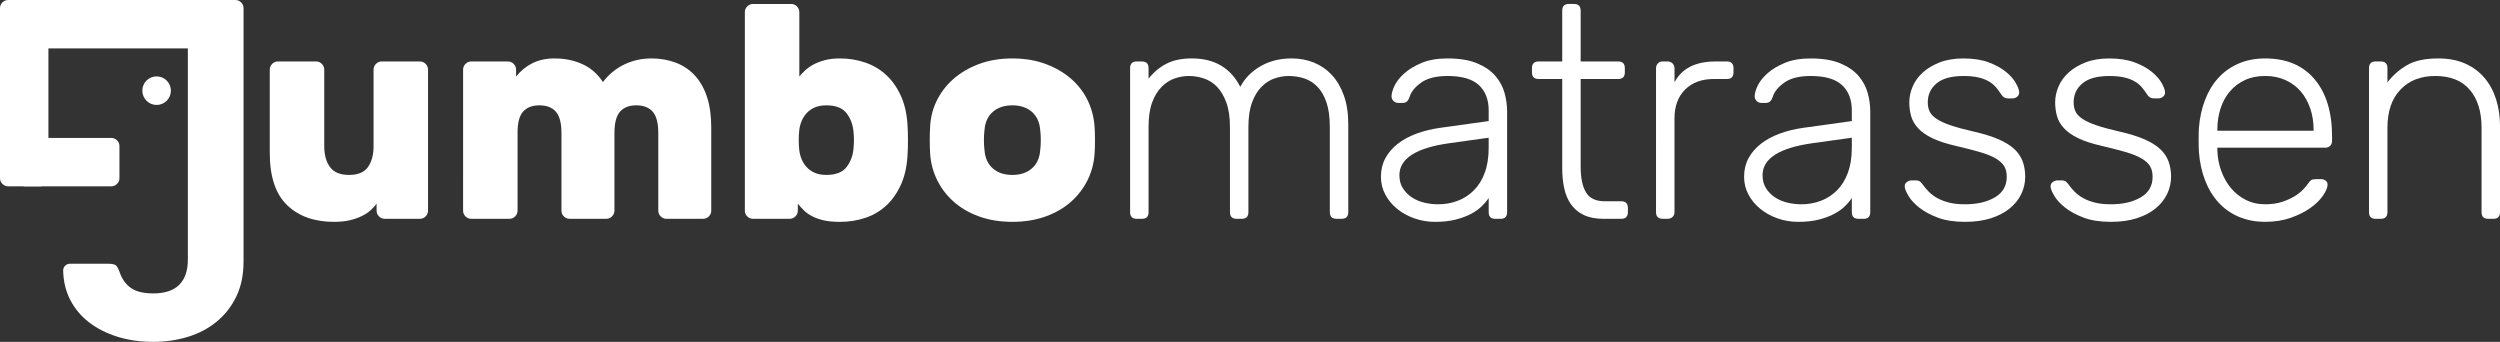
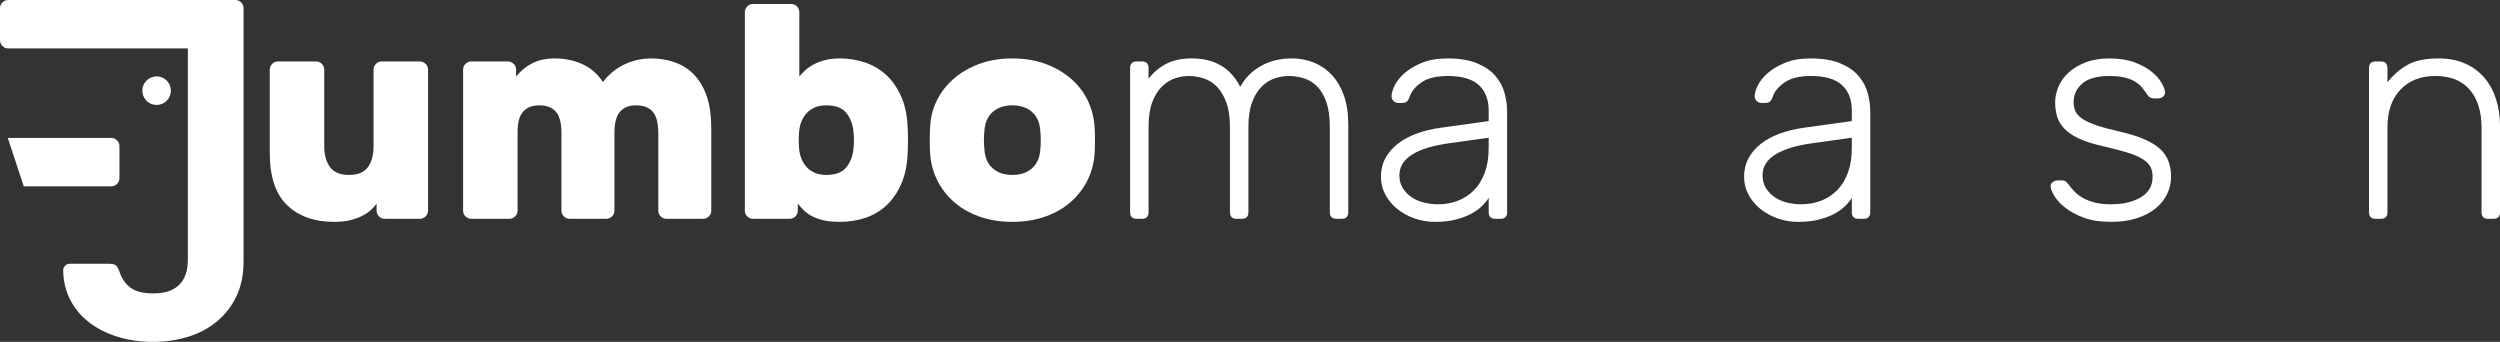
<svg xmlns="http://www.w3.org/2000/svg" version="1.1" id="Laag_1" x="0px" y="0px" width="196.875px" height="26.92px" viewBox="0 0 196.875 26.92" enable-background="new 0 0 196.875 26.92" xml:space="preserve">
  <rect x="0" y="0" width="196.875" height="26.92" fill="#333333" stroke="none" />
  <g>
    <path fill="#FFFFFF" d="M21.244,5.483c0-0.175,0.063-0.326,0.19-0.453c0.127-0.127,0.278-0.19,0.453-0.19h3.003   c0.175,0,0.325,0.063,0.453,0.19c0.127,0.127,0.191,0.278,0.191,0.453v6.029c0,0.683,0.151,1.231,0.453,1.644   c0.302,0.414,0.802,0.62,1.501,0.62c0.699,0,1.195-0.206,1.489-0.62c0.294-0.413,0.441-0.961,0.441-1.644V5.483   c0-0.175,0.063-0.326,0.191-0.453c0.127-0.127,0.277-0.19,0.453-0.19h3.002c0.175,0,0.326,0.063,0.453,0.19   c0.127,0.127,0.19,0.278,0.19,0.453v11.105c0,0.175-0.063,0.326-0.19,0.453c-0.127,0.127-0.278,0.19-0.453,0.19h-2.764   c-0.175,0-0.326-0.063-0.453-0.19c-0.127-0.127-0.191-0.278-0.191-0.453v-0.548c-0.127,0.175-0.282,0.345-0.465,0.512   s-0.409,0.318-0.679,0.453c-0.27,0.135-0.583,0.246-0.941,0.334c-0.357,0.087-0.783,0.131-1.275,0.131   c-1.542,0-2.769-0.437-3.682-1.311c-0.914-0.874-1.37-2.248-1.37-4.123V5.483z" />
    <path fill="#FFFFFF" d="M56.012,16.588c0,0.175-0.063,0.326-0.19,0.453c-0.127,0.127-0.278,0.19-0.453,0.19h-2.884   c-0.175,0-0.326-0.063-0.453-0.19c-0.127-0.127-0.191-0.278-0.191-0.453v-6.101c0-0.794-0.147-1.358-0.44-1.692   c-0.294-0.333-0.727-0.5-1.299-0.5c-0.557,0-0.981,0.167-1.275,0.5s-0.44,0.897-0.44,1.692v6.101c0,0.175-0.064,0.326-0.191,0.453   c-0.127,0.127-0.278,0.19-0.453,0.19h-2.884c-0.175,0-0.326-0.063-0.453-0.19c-0.127-0.127-0.19-0.278-0.19-0.453v-6.101   c0-0.794-0.147-1.358-0.441-1.692c-0.294-0.333-0.727-0.5-1.299-0.5c-0.557,0-0.981,0.163-1.275,0.488   c-0.294,0.326-0.441,0.87-0.441,1.633v6.172c0,0.175-0.064,0.326-0.191,0.453s-0.278,0.19-0.453,0.19h-3.003   c-0.175,0-0.326-0.063-0.453-0.19c-0.127-0.127-0.19-0.278-0.19-0.453V5.483c0-0.175,0.063-0.326,0.19-0.453   c0.127-0.127,0.278-0.19,0.453-0.19h2.884c0.175,0,0.325,0.063,0.453,0.19c0.127,0.127,0.191,0.278,0.191,0.453v0.548   c0.349-0.444,0.774-0.794,1.275-1.048c0.5-0.254,1.084-0.381,1.751-0.381c0.81,0,1.545,0.151,2.205,0.453   c0.659,0.302,1.195,0.771,1.608,1.406c0.46-0.604,1.021-1.064,1.68-1.382c0.659-0.317,1.37-0.477,2.133-0.477   c0.683,0,1.314,0.107,1.895,0.322c0.58,0.214,1.08,0.544,1.501,0.989c0.42,0.445,0.747,1.009,0.977,1.692   c0.23,0.684,0.345,1.494,0.345,2.431V16.588z" />
    <path fill="#FFFFFF" d="M66.141,4.602c0.715,0,1.39,0.111,2.025,0.333c0.635,0.223,1.191,0.56,1.668,1.013   c0.477,0.453,0.861,1.021,1.156,1.704c0.293,0.683,0.457,1.494,0.488,2.431c0.016,0.238,0.024,0.56,0.024,0.965   s-0.008,0.727-0.024,0.965c-0.032,0.938-0.195,1.748-0.488,2.431c-0.294,0.683-0.679,1.251-1.156,1.704   c-0.477,0.453-1.033,0.787-1.668,1.001c-0.636,0.214-1.311,0.322-2.025,0.322c-0.524,0-0.965-0.044-1.323-0.131   c-0.357-0.088-0.66-0.199-0.906-0.334c-0.246-0.135-0.453-0.286-0.62-0.453c-0.167-0.167-0.321-0.337-0.464-0.512v0.548   c0,0.175-0.064,0.326-0.191,0.453c-0.127,0.127-0.278,0.19-0.453,0.19h-2.884c-0.175,0-0.326-0.063-0.453-0.19   c-0.127-0.127-0.19-0.278-0.19-0.453V0.956c0-0.175,0.063-0.326,0.19-0.453c0.127-0.127,0.278-0.19,0.453-0.19h3.003   c0.175,0,0.326,0.063,0.453,0.19c0.127,0.127,0.191,0.278,0.191,0.453v5.076c0.111-0.143,0.254-0.298,0.429-0.464   c0.175-0.167,0.389-0.322,0.644-0.465c0.254-0.143,0.556-0.262,0.906-0.357C65.274,4.649,65.68,4.602,66.141,4.602z M67.213,10.369   c-0.048-0.556-0.23-1.041-0.548-1.454s-0.85-0.62-1.597-0.62c-0.35,0-0.651,0.056-0.905,0.167c-0.254,0.111-0.465,0.258-0.632,0.44   c-0.167,0.183-0.298,0.386-0.393,0.608c-0.095,0.223-0.159,0.453-0.19,0.691c-0.032,0.238-0.048,0.517-0.048,0.834   s0.016,0.596,0.048,0.834c0.032,0.238,0.095,0.469,0.19,0.691c0.095,0.223,0.227,0.425,0.393,0.608   c0.167,0.183,0.377,0.33,0.632,0.441c0.254,0.111,0.556,0.167,0.905,0.167c0.747,0,1.279-0.206,1.597-0.62   c0.318-0.413,0.5-0.897,0.548-1.454C67.261,11.259,67.261,10.813,67.213,10.369z" />
    <path fill="#FFFFFF" d="M86.206,10.13c0.016,0.238,0.024,0.544,0.024,0.917c0,0.374-0.008,0.679-0.024,0.917   c-0.032,0.763-0.207,1.478-0.524,2.145c-0.318,0.667-0.755,1.251-1.311,1.752s-1.227,0.894-2.014,1.18   c-0.786,0.286-1.665,0.429-2.633,0.429c-0.969,0-1.847-0.143-2.633-0.429c-0.786-0.286-1.458-0.679-2.014-1.18   s-0.993-1.084-1.311-1.752c-0.318-0.667-0.493-1.382-0.524-2.145c-0.016-0.238-0.024-0.544-0.024-0.917   c0-0.373,0.008-0.679,0.024-0.917c0.016-0.763,0.183-1.478,0.5-2.145c0.317-0.667,0.758-1.251,1.323-1.751   c0.563-0.5,1.239-0.897,2.025-1.191c0.787-0.294,1.664-0.441,2.633-0.441c0.969,0,1.847,0.147,2.633,0.441   c0.787,0.294,1.461,0.691,2.026,1.191c0.563,0.5,1.001,1.084,1.311,1.751C86.003,8.653,86.174,9.368,86.206,10.13z M77.531,11.846   c0.048,0.604,0.266,1.077,0.655,1.418c0.389,0.342,0.901,0.512,1.537,0.512c0.635,0,1.147-0.17,1.537-0.512   c0.389-0.341,0.608-0.814,0.655-1.418c0.032-0.238,0.048-0.508,0.048-0.81s-0.016-0.572-0.048-0.811   c-0.047-0.604-0.266-1.076-0.655-1.418c-0.39-0.341-0.902-0.512-1.537-0.512c-0.636,0-1.148,0.171-1.537,0.512   c-0.389,0.342-0.607,0.814-0.655,1.418c-0.032,0.238-0.048,0.509-0.048,0.811S77.499,11.608,77.531,11.846z" />
    <path fill="#FFFFFF" d="M90.448,6.198c0.397-0.508,0.866-0.901,1.406-1.18c0.54-0.278,1.207-0.417,2.002-0.417   c0.905,0,1.676,0.19,2.312,0.572c0.635,0.381,1.136,0.938,1.501,1.668c0.365-0.683,0.901-1.228,1.608-1.632   c0.707-0.405,1.521-0.608,2.443-0.608c0.635,0,1.223,0.111,1.764,0.333c0.539,0.223,1.008,0.548,1.406,0.977   c0.396,0.429,0.71,0.965,0.94,1.609c0.23,0.643,0.346,1.394,0.346,2.252v6.935c0,0.35-0.175,0.524-0.524,0.524h-0.404   c-0.35,0-0.525-0.175-0.525-0.524v-6.696c0-0.778-0.087-1.426-0.262-1.942c-0.175-0.516-0.413-0.929-0.715-1.239   c-0.302-0.31-0.647-0.528-1.037-0.655c-0.389-0.127-0.798-0.19-1.227-0.19c-0.365,0-0.735,0.063-1.108,0.19   C100,6.302,99.659,6.52,99.349,6.83c-0.311,0.31-0.561,0.723-0.751,1.239c-0.19,0.517-0.286,1.164-0.286,1.942v6.696   c0,0.35-0.175,0.524-0.524,0.524h-0.405c-0.35,0-0.524-0.175-0.524-0.524v-6.696c0-0.778-0.095-1.426-0.286-1.942   c-0.19-0.516-0.437-0.929-0.739-1.239c-0.302-0.31-0.647-0.528-1.037-0.655c-0.389-0.127-0.783-0.19-1.179-0.19   c-0.366,0-0.735,0.063-1.108,0.19c-0.374,0.127-0.715,0.346-1.025,0.655c-0.31,0.31-0.56,0.719-0.75,1.228   c-0.19,0.509-0.286,1.152-0.286,1.93v6.72c0,0.35-0.175,0.524-0.524,0.524h-0.405c-0.35,0-0.524-0.175-0.524-0.524V5.364   c0-0.35,0.175-0.524,0.524-0.524h0.405c0.349,0,0.524,0.175,0.524,0.524V6.198z" />
    <path fill="#FFFFFF" d="M117.757,17.232c-0.35,0-0.523-0.175-0.523-0.524v-1.12c-0.143,0.223-0.33,0.445-0.561,0.667   c-0.23,0.223-0.512,0.421-0.846,0.596c-0.334,0.175-0.73,0.322-1.191,0.441s-1.001,0.179-1.621,0.179   c-0.571,0-1.115-0.092-1.632-0.274c-0.517-0.183-0.97-0.433-1.358-0.751c-0.39-0.317-0.699-0.691-0.93-1.12   c-0.23-0.429-0.346-0.897-0.346-1.406c0-0.54,0.115-1.025,0.346-1.454c0.23-0.429,0.553-0.806,0.965-1.132   c0.414-0.326,0.91-0.596,1.49-0.811s1.219-0.369,1.918-0.465l3.766-0.524V8.701c0-0.858-0.259-1.525-0.775-2.002   c-0.516-0.477-1.338-0.715-2.466-0.715c-0.89,0-1.577,0.171-2.062,0.512c-0.484,0.342-0.791,0.711-0.918,1.108   c-0.063,0.191-0.139,0.322-0.226,0.394c-0.087,0.071-0.202,0.107-0.346,0.107h-0.333c-0.144,0-0.267-0.051-0.37-0.155   c-0.104-0.103-0.155-0.226-0.155-0.369c0-0.223,0.08-0.5,0.238-0.834c0.159-0.333,0.418-0.659,0.775-0.977   c0.357-0.317,0.813-0.591,1.37-0.822c0.556-0.23,1.231-0.346,2.025-0.346c0.938,0,1.712,0.127,2.323,0.381   c0.611,0.254,1.092,0.584,1.441,0.989c0.35,0.405,0.592,0.854,0.728,1.347c0.135,0.493,0.202,0.977,0.202,1.454v7.936   c0,0.35-0.175,0.524-0.523,0.524H117.757z M113.253,16.088c0.541,0,1.053-0.091,1.537-0.274s0.91-0.457,1.275-0.822   c0.365-0.365,0.651-0.826,0.857-1.382c0.207-0.556,0.311-1.208,0.311-1.955v-0.81l-3.074,0.429   c-2.638,0.365-3.956,1.208-3.956,2.526c0,0.397,0.091,0.739,0.274,1.025c0.182,0.286,0.416,0.524,0.703,0.715   c0.285,0.19,0.611,0.33,0.977,0.417S112.888,16.088,113.253,16.088z" />
-     <path fill="#FFFFFF" d="M124.478,13.157c0,0.858,0.139,1.521,0.418,1.99c0.277,0.469,0.773,0.703,1.488,0.703h1.287   c0.35,0,0.525,0.175,0.525,0.524v0.333c0,0.35-0.176,0.524-0.525,0.524h-1.406c-0.619,0-1.14-0.103-1.561-0.31   s-0.754-0.489-1-0.846c-0.247-0.357-0.422-0.778-0.525-1.263c-0.104-0.484-0.154-1.004-0.154-1.561v-7.03h-1.859   c-0.35,0-0.523-0.175-0.523-0.524V5.364c0-0.35,0.174-0.524,0.523-0.524h1.859V0.836c0-0.35,0.174-0.524,0.523-0.524h0.406   c0.349,0,0.523,0.175,0.523,0.524V4.84h2.955c0.35,0,0.524,0.175,0.524,0.524v0.333c0,0.35-0.175,0.524-0.524,0.524h-2.955V13.157z   " />
-     <path fill="#FFFFFF" d="M135.107,4.84h0.882c0.35,0,0.524,0.175,0.524,0.524v0.333c0,0.35-0.175,0.524-0.524,0.524h-1.024   c-0.953,0-1.709,0.278-2.264,0.834c-0.557,0.556-0.835,1.311-0.835,2.264v7.387c0,0.159-0.052,0.286-0.155,0.381   s-0.234,0.143-0.393,0.143h-0.381c-0.35,0-0.525-0.175-0.525-0.524V5.388c0-0.159,0.049-0.29,0.144-0.394   c0.095-0.103,0.222-0.155,0.382-0.155h0.381c0.158,0,0.289,0.052,0.393,0.155c0.104,0.104,0.155,0.235,0.155,0.394v1.096   C132.438,5.388,133.518,4.84,135.107,4.84z" />
    <path fill="#FFFFFF" d="M146.355,17.232c-0.35,0-0.524-0.175-0.524-0.524v-1.12c-0.143,0.223-0.329,0.445-0.56,0.667   c-0.23,0.223-0.513,0.421-0.846,0.596c-0.334,0.175-0.731,0.322-1.192,0.441s-1,0.179-1.62,0.179c-0.572,0-1.116-0.092-1.633-0.274   c-0.516-0.183-0.969-0.433-1.358-0.751c-0.389-0.317-0.699-0.691-0.929-1.12c-0.23-0.429-0.346-0.897-0.346-1.406   c0-0.54,0.115-1.025,0.346-1.454c0.229-0.429,0.552-0.806,0.965-1.132s0.909-0.596,1.489-0.811s1.22-0.369,1.919-0.465l3.765-0.524   V8.701c0-0.858-0.258-1.525-0.774-2.002s-1.339-0.715-2.466-0.715c-0.891,0-1.577,0.171-2.062,0.512   c-0.485,0.342-0.791,0.711-0.918,1.108c-0.063,0.191-0.139,0.322-0.227,0.394c-0.087,0.071-0.202,0.107-0.345,0.107h-0.334   c-0.144,0-0.267-0.051-0.369-0.155c-0.104-0.103-0.155-0.226-0.155-0.369c0-0.223,0.079-0.5,0.238-0.834   c0.158-0.333,0.417-0.659,0.774-0.977c0.357-0.317,0.814-0.591,1.37-0.822c0.557-0.23,1.231-0.346,2.026-0.346   c0.937,0,1.711,0.127,2.323,0.381c0.611,0.254,1.092,0.584,1.441,0.989c0.35,0.405,0.592,0.854,0.727,1.347   c0.136,0.493,0.203,0.977,0.203,1.454v7.936c0,0.35-0.175,0.524-0.524,0.524H146.355z M141.851,16.088   c0.54,0,1.053-0.091,1.537-0.274s0.909-0.457,1.275-0.822c0.365-0.365,0.65-0.826,0.857-1.382c0.206-0.556,0.31-1.208,0.31-1.955   v-0.81l-3.074,0.429c-2.637,0.365-3.956,1.208-3.956,2.526c0,0.397,0.092,0.739,0.274,1.025c0.183,0.286,0.417,0.524,0.703,0.715   c0.286,0.19,0.611,0.33,0.978,0.417C141.121,16.044,141.486,16.088,141.851,16.088z" />
-     <path fill="#FFFFFF" d="M158.032,13.919c0-0.333-0.068-0.611-0.203-0.834c-0.135-0.222-0.357-0.425-0.667-0.608   c-0.31-0.182-0.723-0.349-1.239-0.5c-0.517-0.151-1.147-0.313-1.895-0.488c-0.763-0.175-1.382-0.377-1.858-0.608   c-0.477-0.23-0.851-0.492-1.12-0.786c-0.271-0.294-0.453-0.611-0.549-0.954c-0.095-0.341-0.143-0.703-0.143-1.084   c0-0.413,0.087-0.826,0.262-1.239s0.441-0.782,0.799-1.108c0.357-0.325,0.802-0.591,1.334-0.798c0.532-0.206,1.156-0.31,1.871-0.31   c0.778,0,1.441,0.104,1.99,0.31c0.548,0.207,0.996,0.453,1.346,0.739c0.35,0.286,0.608,0.576,0.775,0.87   c0.166,0.294,0.258,0.528,0.273,0.703c0.016,0.159-0.032,0.286-0.143,0.381c-0.111,0.096-0.238,0.143-0.382,0.143h-0.357   c-0.223,0-0.397-0.103-0.524-0.31c-0.127-0.191-0.262-0.373-0.404-0.548c-0.144-0.174-0.326-0.33-0.549-0.464   s-0.496-0.242-0.822-0.322c-0.325-0.08-0.727-0.119-1.203-0.119c-0.953,0-1.66,0.195-2.121,0.583c-0.461,0.39-0.69,0.886-0.69,1.49   c0,0.27,0.047,0.509,0.143,0.715c0.096,0.207,0.277,0.401,0.548,0.584s0.64,0.354,1.108,0.512c0.469,0.159,1.084,0.326,1.847,0.5   s1.402,0.374,1.919,0.596c0.516,0.223,0.929,0.477,1.239,0.763c0.31,0.286,0.531,0.612,0.667,0.977   c0.135,0.366,0.202,0.771,0.202,1.215c0,0.477-0.104,0.929-0.31,1.358c-0.207,0.429-0.509,0.807-0.905,1.132   c-0.397,0.326-0.891,0.584-1.478,0.774c-0.588,0.191-1.271,0.286-2.05,0.286c-0.842,0-1.557-0.111-2.145-0.333   s-1.072-0.484-1.454-0.787c-0.381-0.302-0.663-0.607-0.846-0.917c-0.183-0.31-0.282-0.544-0.298-0.703   c-0.016-0.174,0.039-0.306,0.167-0.393c0.127-0.087,0.246-0.131,0.357-0.131h0.357c0.095,0,0.179,0.016,0.25,0.047   c0.071,0.032,0.163,0.119,0.274,0.262c0.143,0.207,0.31,0.405,0.5,0.596c0.19,0.191,0.417,0.357,0.68,0.5   c0.262,0.143,0.567,0.258,0.917,0.346s0.763,0.131,1.239,0.131c0.953,0,1.74-0.182,2.359-0.548   C157.721,15.175,158.032,14.634,158.032,13.919z" />
    <path fill="#FFFFFF" d="M169.518,13.919c0-0.333-0.068-0.611-0.203-0.834c-0.135-0.222-0.357-0.425-0.667-0.608   c-0.31-0.182-0.723-0.349-1.239-0.5c-0.517-0.151-1.147-0.313-1.895-0.488c-0.763-0.175-1.382-0.377-1.858-0.608   c-0.477-0.23-0.851-0.492-1.12-0.786c-0.271-0.294-0.453-0.611-0.549-0.954c-0.095-0.341-0.143-0.703-0.143-1.084   c0-0.413,0.087-0.826,0.262-1.239s0.441-0.782,0.799-1.108c0.357-0.325,0.802-0.591,1.334-0.798c0.532-0.206,1.156-0.31,1.871-0.31   c0.778,0,1.441,0.104,1.99,0.31c0.548,0.207,0.996,0.453,1.346,0.739c0.35,0.286,0.608,0.576,0.775,0.87   c0.166,0.294,0.258,0.528,0.273,0.703c0.016,0.159-0.032,0.286-0.143,0.381c-0.111,0.096-0.238,0.143-0.382,0.143h-0.357   c-0.223,0-0.397-0.103-0.524-0.31c-0.127-0.191-0.262-0.373-0.404-0.548c-0.144-0.174-0.326-0.33-0.549-0.464   s-0.496-0.242-0.822-0.322c-0.325-0.08-0.727-0.119-1.203-0.119c-0.953,0-1.66,0.195-2.121,0.583c-0.461,0.39-0.69,0.886-0.69,1.49   c0,0.27,0.047,0.509,0.143,0.715c0.096,0.207,0.277,0.401,0.548,0.584s0.64,0.354,1.108,0.512c0.469,0.159,1.084,0.326,1.847,0.5   s1.402,0.374,1.919,0.596c0.516,0.223,0.929,0.477,1.239,0.763c0.31,0.286,0.531,0.612,0.667,0.977   c0.135,0.366,0.202,0.771,0.202,1.215c0,0.477-0.104,0.929-0.31,1.358c-0.207,0.429-0.509,0.807-0.905,1.132   c-0.397,0.326-0.891,0.584-1.478,0.774c-0.588,0.191-1.271,0.286-2.05,0.286c-0.842,0-1.557-0.111-2.145-0.333   s-1.072-0.484-1.454-0.787c-0.381-0.302-0.663-0.607-0.846-0.917c-0.183-0.31-0.282-0.544-0.298-0.703   c-0.016-0.174,0.039-0.306,0.167-0.393c0.127-0.087,0.246-0.131,0.357-0.131h0.357c0.095,0,0.179,0.016,0.25,0.047   c0.071,0.032,0.163,0.119,0.274,0.262c0.143,0.207,0.31,0.405,0.5,0.596c0.19,0.191,0.417,0.357,0.68,0.5   c0.262,0.143,0.567,0.258,0.917,0.346s0.763,0.131,1.239,0.131c0.953,0,1.74-0.182,2.359-0.548   C169.208,15.175,169.518,14.634,169.518,13.919z" />
-     <path fill="#FFFFFF" d="M173.164,10.083c0.063-0.81,0.227-1.553,0.488-2.228c0.263-0.675,0.612-1.251,1.049-1.728   c0.437-0.477,0.965-0.85,1.585-1.12c0.619-0.27,1.318-0.405,2.097-0.405c1.669,0,2.963,0.544,3.885,1.632   c0.921,1.088,1.382,2.594,1.382,4.516v0.357c0,0.159-0.052,0.286-0.154,0.381c-0.104,0.095-0.234,0.143-0.394,0.143h-8.483v0.238   c0.016,0.54,0.115,1.064,0.298,1.573c0.183,0.509,0.433,0.958,0.75,1.346c0.318,0.39,0.707,0.703,1.168,0.941   s0.978,0.357,1.549,0.357c0.509,0,0.953-0.063,1.335-0.19c0.381-0.127,0.707-0.274,0.977-0.441   c0.271-0.167,0.489-0.337,0.656-0.512c0.166-0.175,0.281-0.31,0.345-0.405c0.144-0.207,0.254-0.33,0.334-0.37   c0.079-0.039,0.206-0.06,0.381-0.06h0.382c0.143,0,0.266,0.044,0.369,0.131s0.146,0.203,0.131,0.346   c-0.016,0.223-0.139,0.5-0.369,0.834c-0.23,0.333-0.557,0.651-0.977,0.953c-0.422,0.302-0.934,0.56-1.537,0.774   c-0.604,0.214-1.279,0.322-2.026,0.322c-0.763,0-1.453-0.131-2.073-0.393c-0.619-0.262-1.151-0.635-1.597-1.12   c-0.444-0.484-0.798-1.064-1.061-1.74c-0.262-0.675-0.425-1.418-0.488-2.228c-0.016-0.238-0.023-0.556-0.023-0.953   S173.148,10.321,173.164,10.083z M174.618,10.297h7.578v-0.096c0-0.587-0.088-1.14-0.263-1.656   c-0.175-0.516-0.425-0.965-0.75-1.346c-0.326-0.381-0.728-0.679-1.204-0.894c-0.477-0.215-1.009-0.322-1.597-0.322   c-0.604,0-1.136,0.107-1.597,0.322c-0.461,0.214-0.854,0.512-1.18,0.894c-0.325,0.381-0.571,0.83-0.738,1.346   c-0.167,0.517-0.25,1.069-0.25,1.656V10.297z" />
    <path fill="#FFFFFF" d="M196.875,16.708c0,0.35-0.175,0.524-0.524,0.524h-0.405c-0.35,0-0.524-0.175-0.524-0.524v-6.649   c0-1.271-0.31-2.268-0.929-2.991c-0.62-0.723-1.525-1.084-2.717-1.084c-1.144,0-2.058,0.357-2.74,1.072   c-0.684,0.715-1.025,1.716-1.025,3.002v6.649c0,0.35-0.175,0.524-0.524,0.524h-0.405c-0.35,0-0.523-0.175-0.523-0.524V5.364   c0-0.35,0.174-0.524,0.523-0.524h0.405c0.35,0,0.524,0.175,0.524,0.524v1.12c0.429-0.556,0.945-1.009,1.549-1.358   s1.422-0.524,2.455-0.524c0.811,0,1.517,0.135,2.121,0.405c0.604,0.27,1.107,0.643,1.513,1.12c0.405,0.477,0.711,1.041,0.918,1.692   c0.206,0.651,0.31,1.358,0.31,2.121V16.708z" />
  </g>
  <g>
    <g>
      <path fill="#FFFFFF" d="M19.178,20.605c0,1.048-0.19,1.966-0.572,2.752c-0.381,0.786-0.898,1.446-1.549,1.978    c-0.652,0.533-1.406,0.93-2.264,1.192s-1.764,0.393-2.717,0.393c-1.033,0-1.978-0.135-2.836-0.405s-1.601-0.647-2.228-1.132    c-0.628-0.484-1.12-1.072-1.478-1.764c-0.357-0.691-0.544-1.465-0.56-2.323c0-0.143,0.051-0.266,0.155-0.37    c0.104-0.103,0.227-0.155,0.37-0.155h3.05c0.302,0,0.5,0.048,0.596,0.143s0.191,0.278,0.286,0.548    c0.19,0.54,0.488,0.949,0.894,1.227c0.405,0.278,0.989,0.417,1.751,0.417c0.906,0,1.585-0.227,2.038-0.679    s0.679-1.108,0.679-1.966V3.813H0.644c-0.175,0-0.326-0.063-0.453-0.191C0.063,3.495,0,3.345,0,3.169V0.644    C0,0.469,0.063,0.318,0.19,0.19C0.317,0.063,0.468,0,0.644,0h17.892c0.174,0,0.325,0.063,0.453,0.19    c0.127,0.127,0.19,0.278,0.19,0.453V20.605z" />
    </g>
    <circle fill="#FFFFFF" cx="12.333" cy="7.14" r="1.125" />
-     <path fill="#FFFFFF" d="M3.813,0.88v13.15c0,0.175-0.063,0.326-0.191,0.453c-0.127,0.127-0.277,0.19-0.452,0.19H0.644   c-0.175,0-0.325-0.063-0.453-0.19C0.063,14.357,0,14.206,0,14.031V2.139" />
    <path fill="#FFFFFF" d="M0.613,10.861h8.15c0.175,0,0.326,0.063,0.453,0.191c0.127,0.127,0.19,0.277,0.19,0.452v2.526   c0,0.175-0.063,0.325-0.19,0.453c-0.127,0.127-0.278,0.19-0.453,0.19H1.872" />
  </g>
</svg>